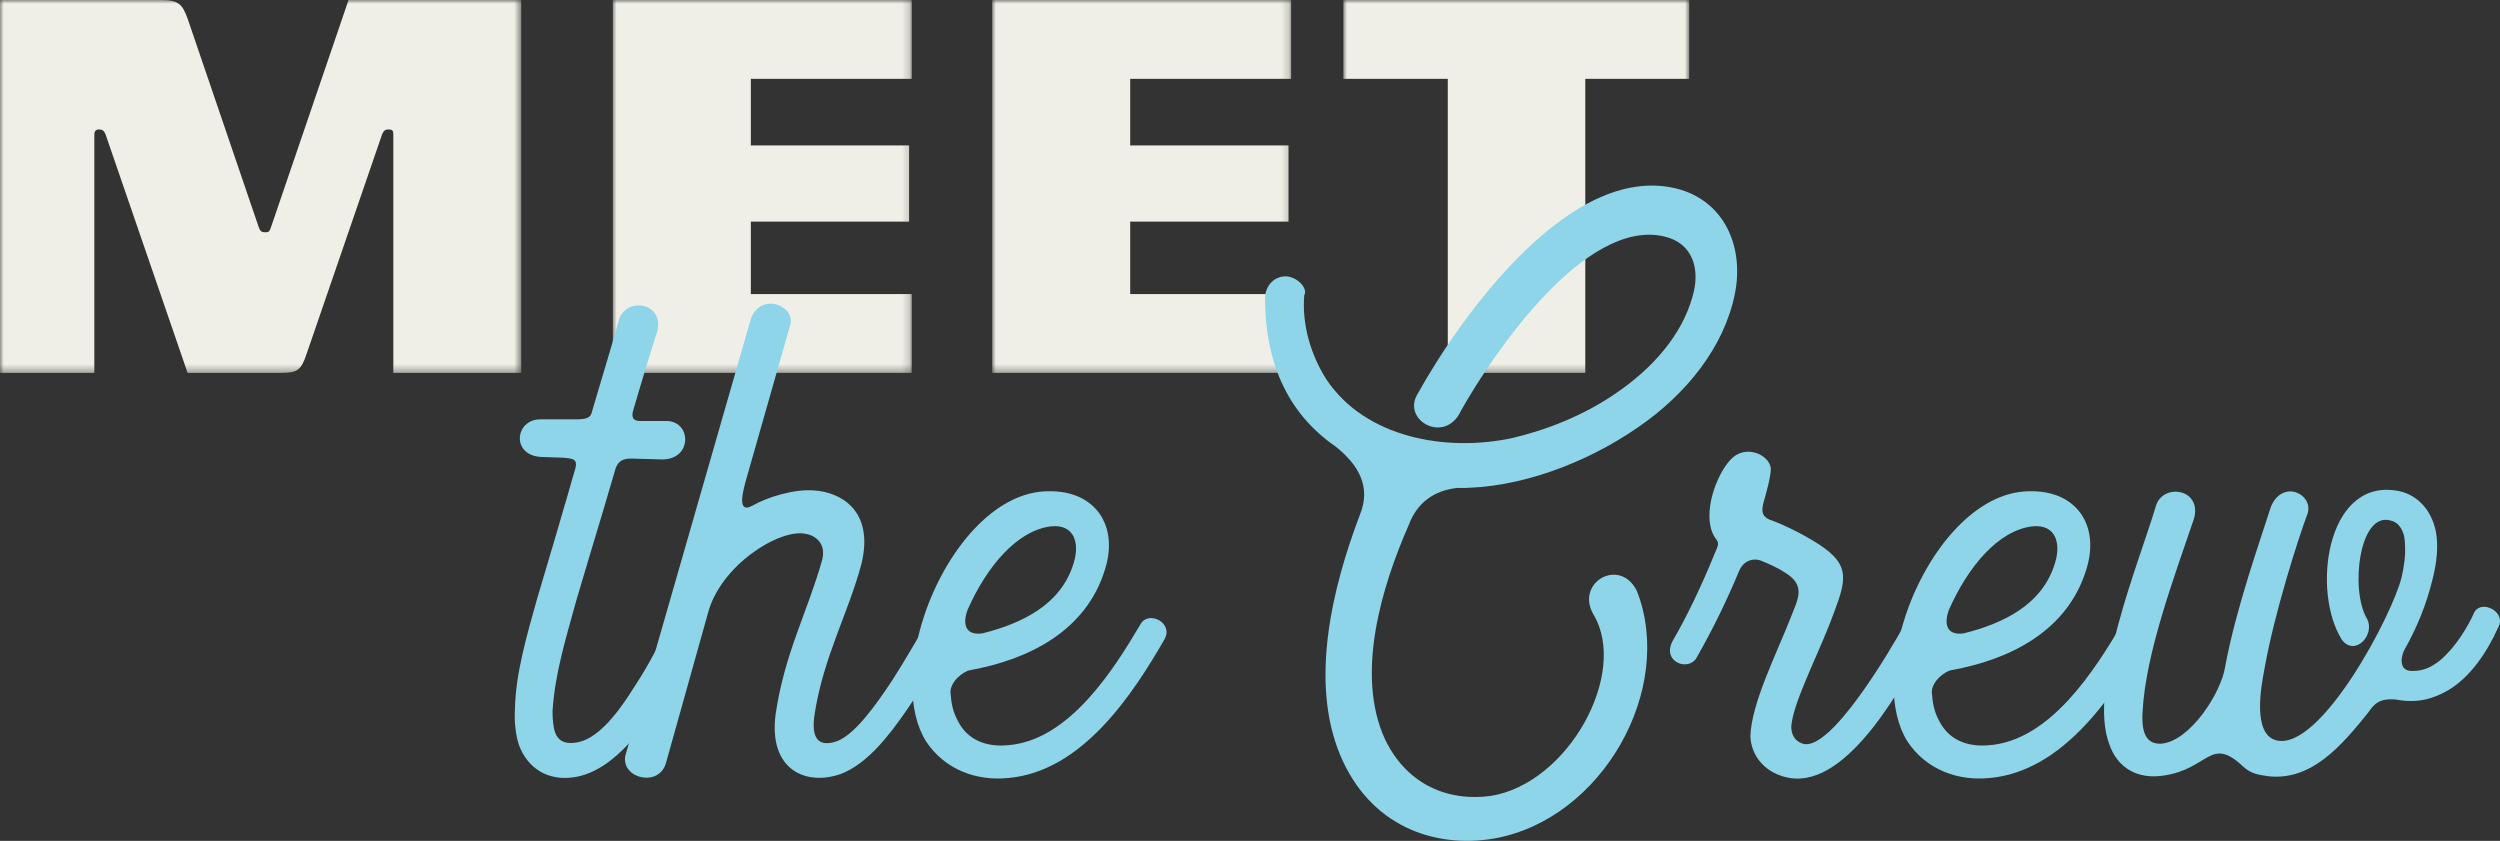
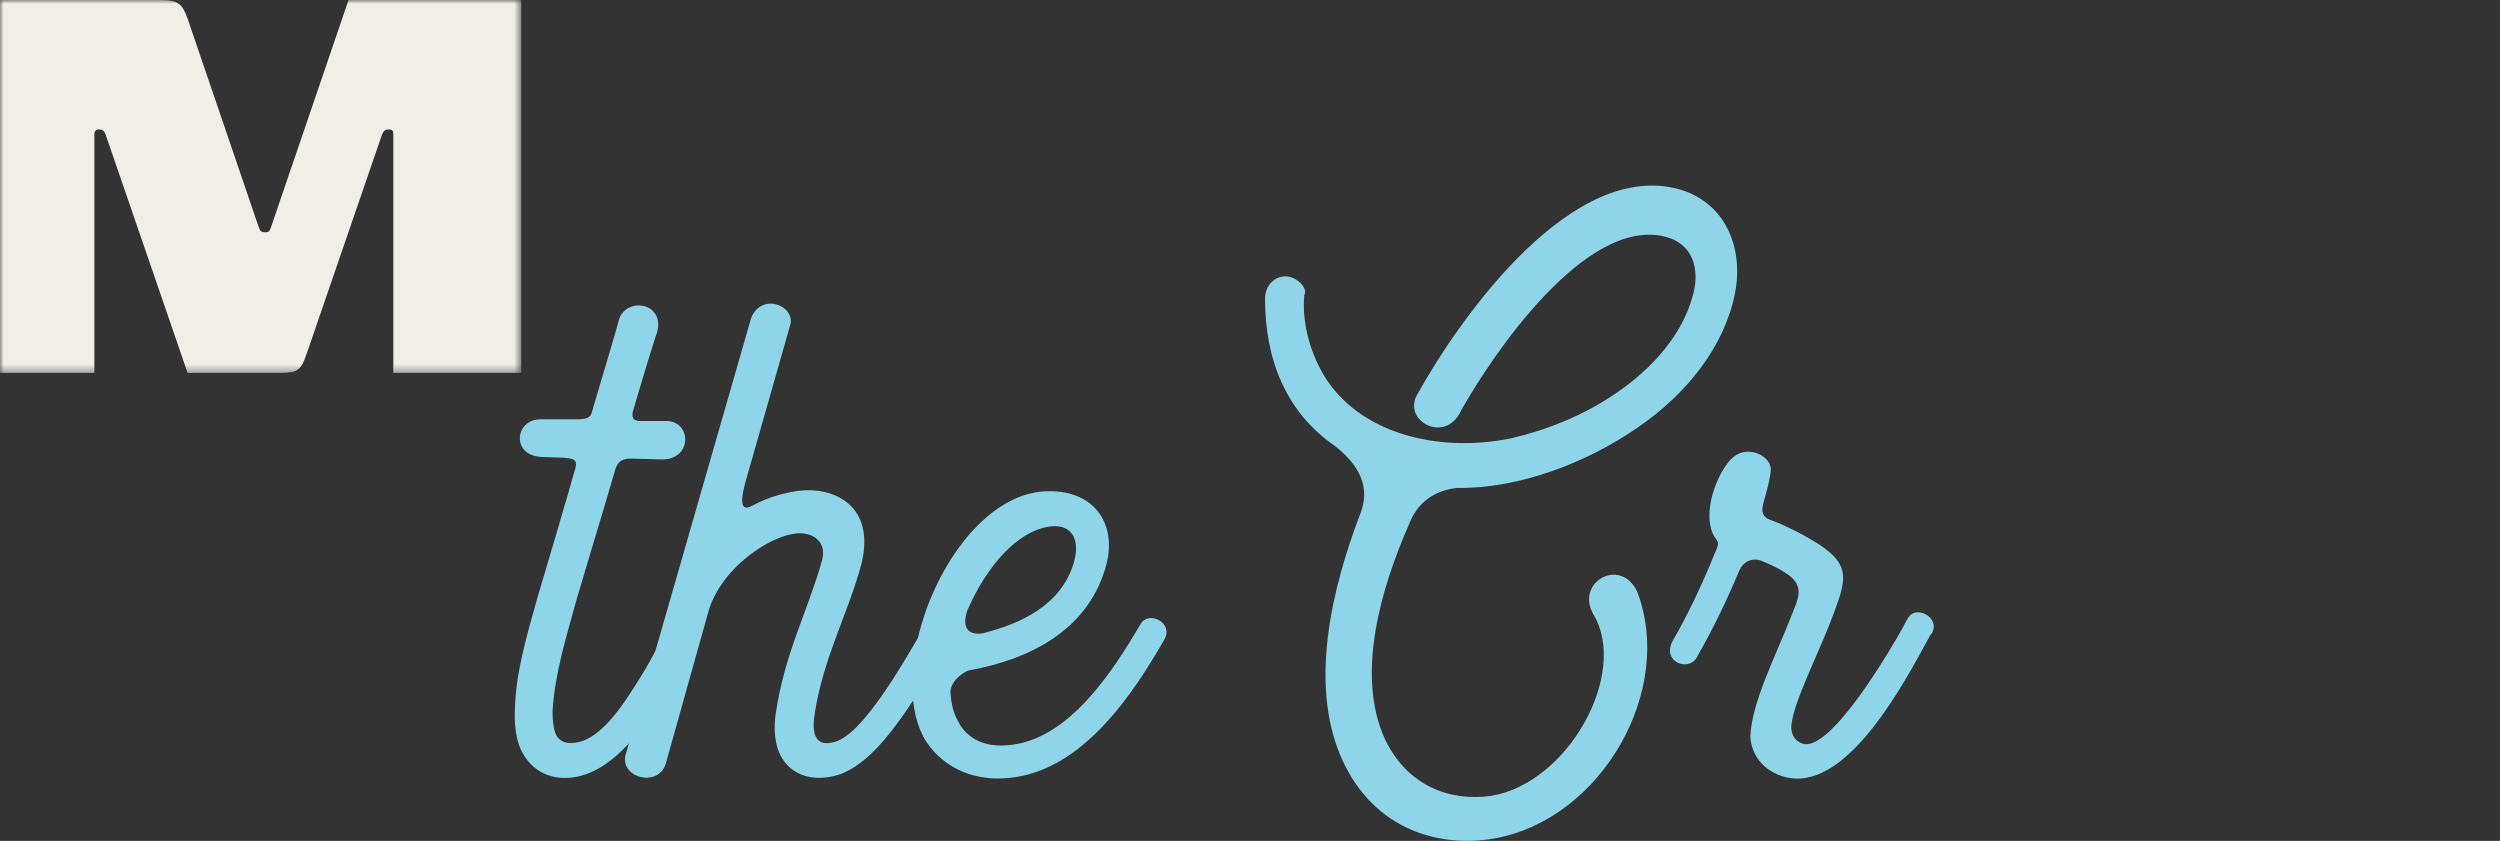
<svg xmlns="http://www.w3.org/2000/svg" xmlns:xlink="http://www.w3.org/1999/xlink" width="333px" height="112px" viewBox="0 0 333 112" version="1.1">
  <rect x="0" y="0" width="333" height="112" fill="#333333" stroke="none" />
  <title>Group 27</title>
  <defs>
    <polygon id="path-1" points="0 0 69.43 0 69.43 49.672 0 49.672" />
-     <polygon id="path-3" points="0 0 39.824 0 39.824 49.672 0 49.672" />
    <polygon id="path-5" points="0 0 39.824 0 39.824 49.672 0 49.672" />
    <polygon id="path-7" points="0 0 46.072 0 46.072 49.672 0 49.672" />
  </defs>
  <g id="In-Development" stroke="none" stroke-width="1" fill="none" fill-rule="evenodd">
    <g id="About" transform="translate(-663, -4258)">
      <g id="Group-27" transform="translate(663, 4258)">
        <g id="Group-3">
          <mask id="mask-2" fill="white">
            <use xlink:href="#path-1" />
          </mask>
          <g id="Clip-2" />
          <path d="M21.438,-0.001 C23.71,-0.001 24.279,0.497 24.989,2.482 L34.429,30.157 C34.645,30.796 34.785,30.938 35.354,30.938 C35.85,30.938 35.922,30.796 36.133,30.157 L46.427,-0.001 L69.43,-0.001 L69.43,49.672 L52.391,49.672 L52.391,17.882 C52.391,17.385 52.247,17.243 51.752,17.243 C51.324,17.243 51.113,17.385 50.899,17.882 L40.821,47.19 C40.109,49.319 39.612,49.672 37.34,49.672 L24.989,49.672 L14.055,17.882 C13.844,17.385 13.63,17.243 13.202,17.243 C12.777,17.243 12.565,17.457 12.565,17.952 L12.565,49.672 L-0.001,49.672 L-0.001,-0.001 L21.438,-0.001 Z" id="Fill-1" fill="#EFEFE7" mask="url(#mask-2)" />
        </g>
        <g id="Group-6" transform="translate(81.625, 0)">
          <mask id="mask-4" fill="white">
            <use xlink:href="#path-3" />
          </mask>
          <g id="Clip-5" />
          <polygon id="Fill-4" fill="#EFEFE7" mask="url(#mask-4)" points="39.824 -0.001 39.824 10.501 18.386 10.501 18.386 19.372 39.469 19.372 39.469 29.52 18.386 29.52 18.386 39.171 39.824 39.171 39.824 49.672 0 49.672 0 -0.001" />
        </g>
        <g id="Group-9" transform="translate(132.158, 0)">
          <mask id="mask-6" fill="white">
            <use xlink:href="#path-5" />
          </mask>
          <g id="Clip-8" />
-           <polygon id="Fill-7" fill="#EFEFE7" mask="url(#mask-6)" points="39.824 -0.001 39.824 10.501 18.386 10.501 18.386 19.372 39.471 19.372 39.471 29.52 18.386 29.52 18.386 39.171 39.824 39.171 39.824 49.672 0 49.672 0 -0.001" />
        </g>
        <g id="Group-12" transform="translate(178.931, 0)">
          <mask id="mask-8" fill="white">
            <use xlink:href="#path-7" />
          </mask>
          <g id="Clip-11" />
-           <polygon id="Fill-10" fill="#EFEFE7" mask="url(#mask-8)" points="46.072 -0.001 46.072 10.501 32.23 10.501 32.23 49.672 13.914 49.672 13.914 10.501 0 10.501 0 -0.001" />
        </g>
        <path d="M69.137,99.273 C68.699,97.968 68.483,96.228 68.59,94.376 C68.699,89.59 70.224,84.475 71.53,79.795 C72.51,76.423 73.816,72.179 75.123,67.609 C75.666,65.868 76.104,64.128 76.645,62.387 C76.976,61.082 76.211,61.082 75.123,60.971 L72.077,60.864 C68.049,60.646 68.59,55.858 71.966,55.858 L76.756,55.858 C78.604,55.858 78.715,55.422 78.933,54.551 C80.672,48.676 82.091,43.998 82.416,42.691 C83.287,39.319 89.165,40.297 87.315,44.868 C87.097,45.521 85.898,49.329 84.375,54.551 C84.159,55.205 84.05,56.074 85.247,56.074 L88.838,56.074 C92.214,56.185 92.214,61.407 87.969,61.189 L84.05,61.082 C82.963,61.082 82.2,61.407 81.871,62.823 C81.328,64.672 80.783,66.52 80.238,68.371 C78.933,72.615 77.736,76.75 76.756,80.013 C75.448,84.801 73.925,89.59 73.598,94.703 C73.598,95.901 73.707,96.879 73.925,97.533 C74.361,98.729 75.232,99.055 76.429,98.946 C79.369,98.729 82.091,95.356 84.593,91.33 C86.552,88.392 88.078,85.128 89.274,83.17 C90.362,81.538 93.737,83.17 92.43,85.346 C91.233,87.413 89.819,90.35 87.969,93.289 C85.029,98.075 81.219,102.754 76.538,103.517 C73.055,104.061 70.333,102.43 69.137,99.273" id="Fill-13" fill="#8ED5EA" />
        <path d="M105.271,43.236 L99.285,64.236 C99.285,64.454 97.87,68.589 100.156,67.391 C102.224,66.195 105.818,65.108 108.429,65.326 C111.912,65.541 116.484,67.935 114.743,75.118 C113.001,81.645 109.737,87.413 108.54,94.92 C107.884,98.728 109.301,99.491 111.478,98.728 C113.764,97.859 116.375,94.376 118.879,90.568 C120.838,87.522 122.582,84.366 123.669,82.625 C124.65,80.993 127.915,82.625 126.718,84.692 C125.191,87.413 123.233,91.003 120.838,94.485 C118.225,98.295 115.396,101.776 112.021,103.083 C107.45,104.715 102.333,102.647 103.312,95.138 C104.511,86.978 107.559,81.538 109.517,74.573 C110.061,72.397 108.649,71.31 107.23,71.092 C103.75,70.439 95.911,75.336 94.276,81.756 L88.728,101.558 C87.856,104.93 82.741,103.734 83.284,100.689 L100.047,42.364 C101.462,38.883 105.925,40.733 105.271,43.236" id="Fill-15" fill="#8ED5EA" />
        <path d="M130.847,84.366 C136.073,83.061 141.406,80.558 143.041,74.9 C143.801,72.397 143.147,69.785 139.99,70.112 C135.419,70.657 131.392,75.552 128.888,81.211 C128.234,82.952 128.452,84.693 130.847,84.366 M123.119,81.972 C125.948,73.484 132.371,65.433 139.663,65.433 C145.976,65.324 149.027,70.112 147.175,75.878 C144.671,84.039 137.054,87.847 129.215,89.263 C128.452,89.372 126.602,90.677 126.602,92.202 C126.709,93.725 126.929,94.812 127.58,96.01 C128.888,98.622 131.392,99.491 134.114,99.273 C142.385,98.729 148.371,89.154 151.965,83.061 C153.055,81.32 156.319,82.952 155.123,85.128 C150.875,92.526 144.128,102.754 134.33,103.626 C130.086,104.059 125.837,102.537 123.337,98.729 C120.831,94.703 121.049,88.176 123.119,81.972" id="Fill-17" fill="#8ED5EA" />
        <path d="M199.09,111.678 C190.927,113.092 182.434,109.937 178.515,100.578 C174.379,90.677 177.537,78.055 181.13,68.589 C182.654,64.888 181.021,61.952 177.866,59.449 C171.223,54.878 168.501,47.805 168.501,39.753 C168.501,38.121 169.7,36.707 171.441,36.816 C172.42,36.925 173.618,37.688 173.838,38.775 C173.838,38.993 173.838,39.101 173.727,39.319 C173.4,43.236 174.599,47.262 176.667,50.525 C181.893,58.361 192.668,60.211 201.374,58.361 C206.058,57.272 210.955,55.314 215.091,52.484 C220.099,49.112 224.018,44.65 225.432,39.537 C226.522,35.945 225.541,32.355 221.625,31.485 C211.173,29.089 198.981,46.935 194.627,54.66 C192.559,59.231 186.792,56.074 188.751,52.593 C194.738,41.82 209.651,21.04 223.909,25.281 C229.896,27.131 232.289,33.115 231.092,39.101 C229.68,46.173 224.672,52.484 218.14,56.945 C211.389,61.625 202.355,65.106 194.082,64.997 C191.036,65.324 188.751,66.956 187.66,69.894 C184.068,78.055 180.474,89.806 184.502,98.511 C187.442,104.606 192.995,106.78 198.546,106.02 C208.889,104.388 216.944,89.699 212.26,81.863 C209.758,77.619 215.747,74.138 218.031,78.708 C223.146,91.766 213.459,109.066 199.09,111.678" id="Fill-19" fill="#8ED5EA" />
        <path d="M235.875,62.386 C235.875,63.474 235.331,65.432 234.895,66.957 C234.788,67.499 234.352,68.697 235.766,69.24 C237.726,69.894 241.317,71.745 243.059,73.05 C246.761,75.771 245.674,77.945 243.605,83.387 C241.537,88.502 238.815,93.833 238.597,96.769 C238.597,97.968 239.14,98.73 240.119,99.055 C243.821,100.253 251.876,86.435 253.511,83.496 C253.729,83.06 253.944,82.625 254.164,82.298 C255.143,80.557 258.519,82.191 257.322,84.365 C257.102,84.583 256.991,84.801 256.884,85.019 C253.729,90.785 246.325,104.932 238.379,103.625 C235.224,103.083 233.262,100.795 233.153,98.076 C233.262,93.724 236.638,87.086 238.597,82.08 C239.358,80.015 240.666,78.056 237.835,76.313 C236.856,75.66 235.659,75.117 234.57,74.682 C233.807,74.355 232.284,74.464 231.632,76.096 C229.998,80.015 228.145,83.823 225.97,87.631 C224.881,89.48 221.289,88.175 222.812,85.345 C224.665,82.191 226.733,77.838 228.365,73.812 C229.126,72.07 228.908,72.397 228.256,71.309 C226.733,68.371 228.583,63.256 230.542,61.188 C232.502,59.123 235.659,60.537 235.875,62.386" id="Fill-21" fill="#8ED5EA" />
-         <path d="M261.562,84.366 C266.786,83.061 272.119,80.558 273.753,74.9 C274.516,72.397 273.86,69.785 270.704,70.112 C266.132,70.657 262.105,75.552 259.603,81.211 C258.949,82.952 259.165,84.693 261.562,84.366 M253.832,81.972 C256.663,73.484 263.083,65.433 270.377,65.433 C276.691,65.324 279.74,70.112 277.888,75.878 C275.386,84.039 267.766,87.847 259.927,89.263 C259.165,89.372 257.316,90.677 257.316,92.202 C257.423,93.725 257.643,94.812 258.293,96.01 C259.603,98.622 262.105,99.491 264.827,99.273 C273.097,98.729 279.084,89.154 282.678,83.061 C283.767,81.32 287.032,82.952 285.836,85.128 C281.59,92.526 274.841,102.754 265.042,103.626 C260.799,104.059 256.554,102.537 254.05,98.729 C251.546,94.703 251.764,88.176 253.832,81.972" id="Fill-23" fill="#8ED5EA" />
-         <path d="M315.44,94.921 C311.846,99.383 307.928,103.953 302.268,103.409 C300.745,103.191 299.873,103.082 298.783,102.104 C294.429,97.967 294.211,102.428 288.224,103.3 C284.742,103.844 282.02,102.319 280.932,99.056 C278.101,91.44 284.96,74.792 287.135,67.501 C288.007,64.128 293.886,65.106 292.034,69.677 C289.532,77.075 285.831,86.978 285.396,94.703 C285.176,97.858 286.047,99.165 287.9,99.056 C291.709,98.729 295.846,92.309 296.388,88.828 C297.805,81.101 301.07,71.962 302.486,67.501 C304.007,63.802 308.144,65.76 307.383,68.372 C306.076,71.853 302.92,81.754 301.614,89.155 C301.179,91.44 299.98,97.858 303.247,98.62 C309.124,100.034 318.705,81.863 319.901,76.857 C320.228,75.443 320.448,73.921 320.337,72.507 C320.337,70.655 319.468,69.568 318.487,69.35 C314.242,68.045 313.043,78.491 315.222,82.299 C316.528,84.475 313.697,87.521 311.955,85.238 C307.928,78.925 309.778,64.017 319.03,65.324 C321.645,65.651 323.82,67.61 324.476,70.873 C324.801,72.831 324.583,74.899 324.038,77.075 C323.168,80.665 321.861,83.713 320.337,86.434 C319.901,87.085 319.25,89.481 321.427,89.37 C322.841,89.37 323.929,88.828 325.016,87.957 C327.087,86.216 328.719,83.495 329.591,81.537 C330.569,79.796 333.943,81.537 332.746,83.604 C331.223,86.978 329.044,90.133 326.215,91.874 C324.147,93.072 322.079,93.723 319.141,93.181 C316.853,92.963 316.201,93.832 315.44,94.921" id="Fill-25" fill="#8ED5EA" />
      </g>
    </g>
  </g>
</svg>